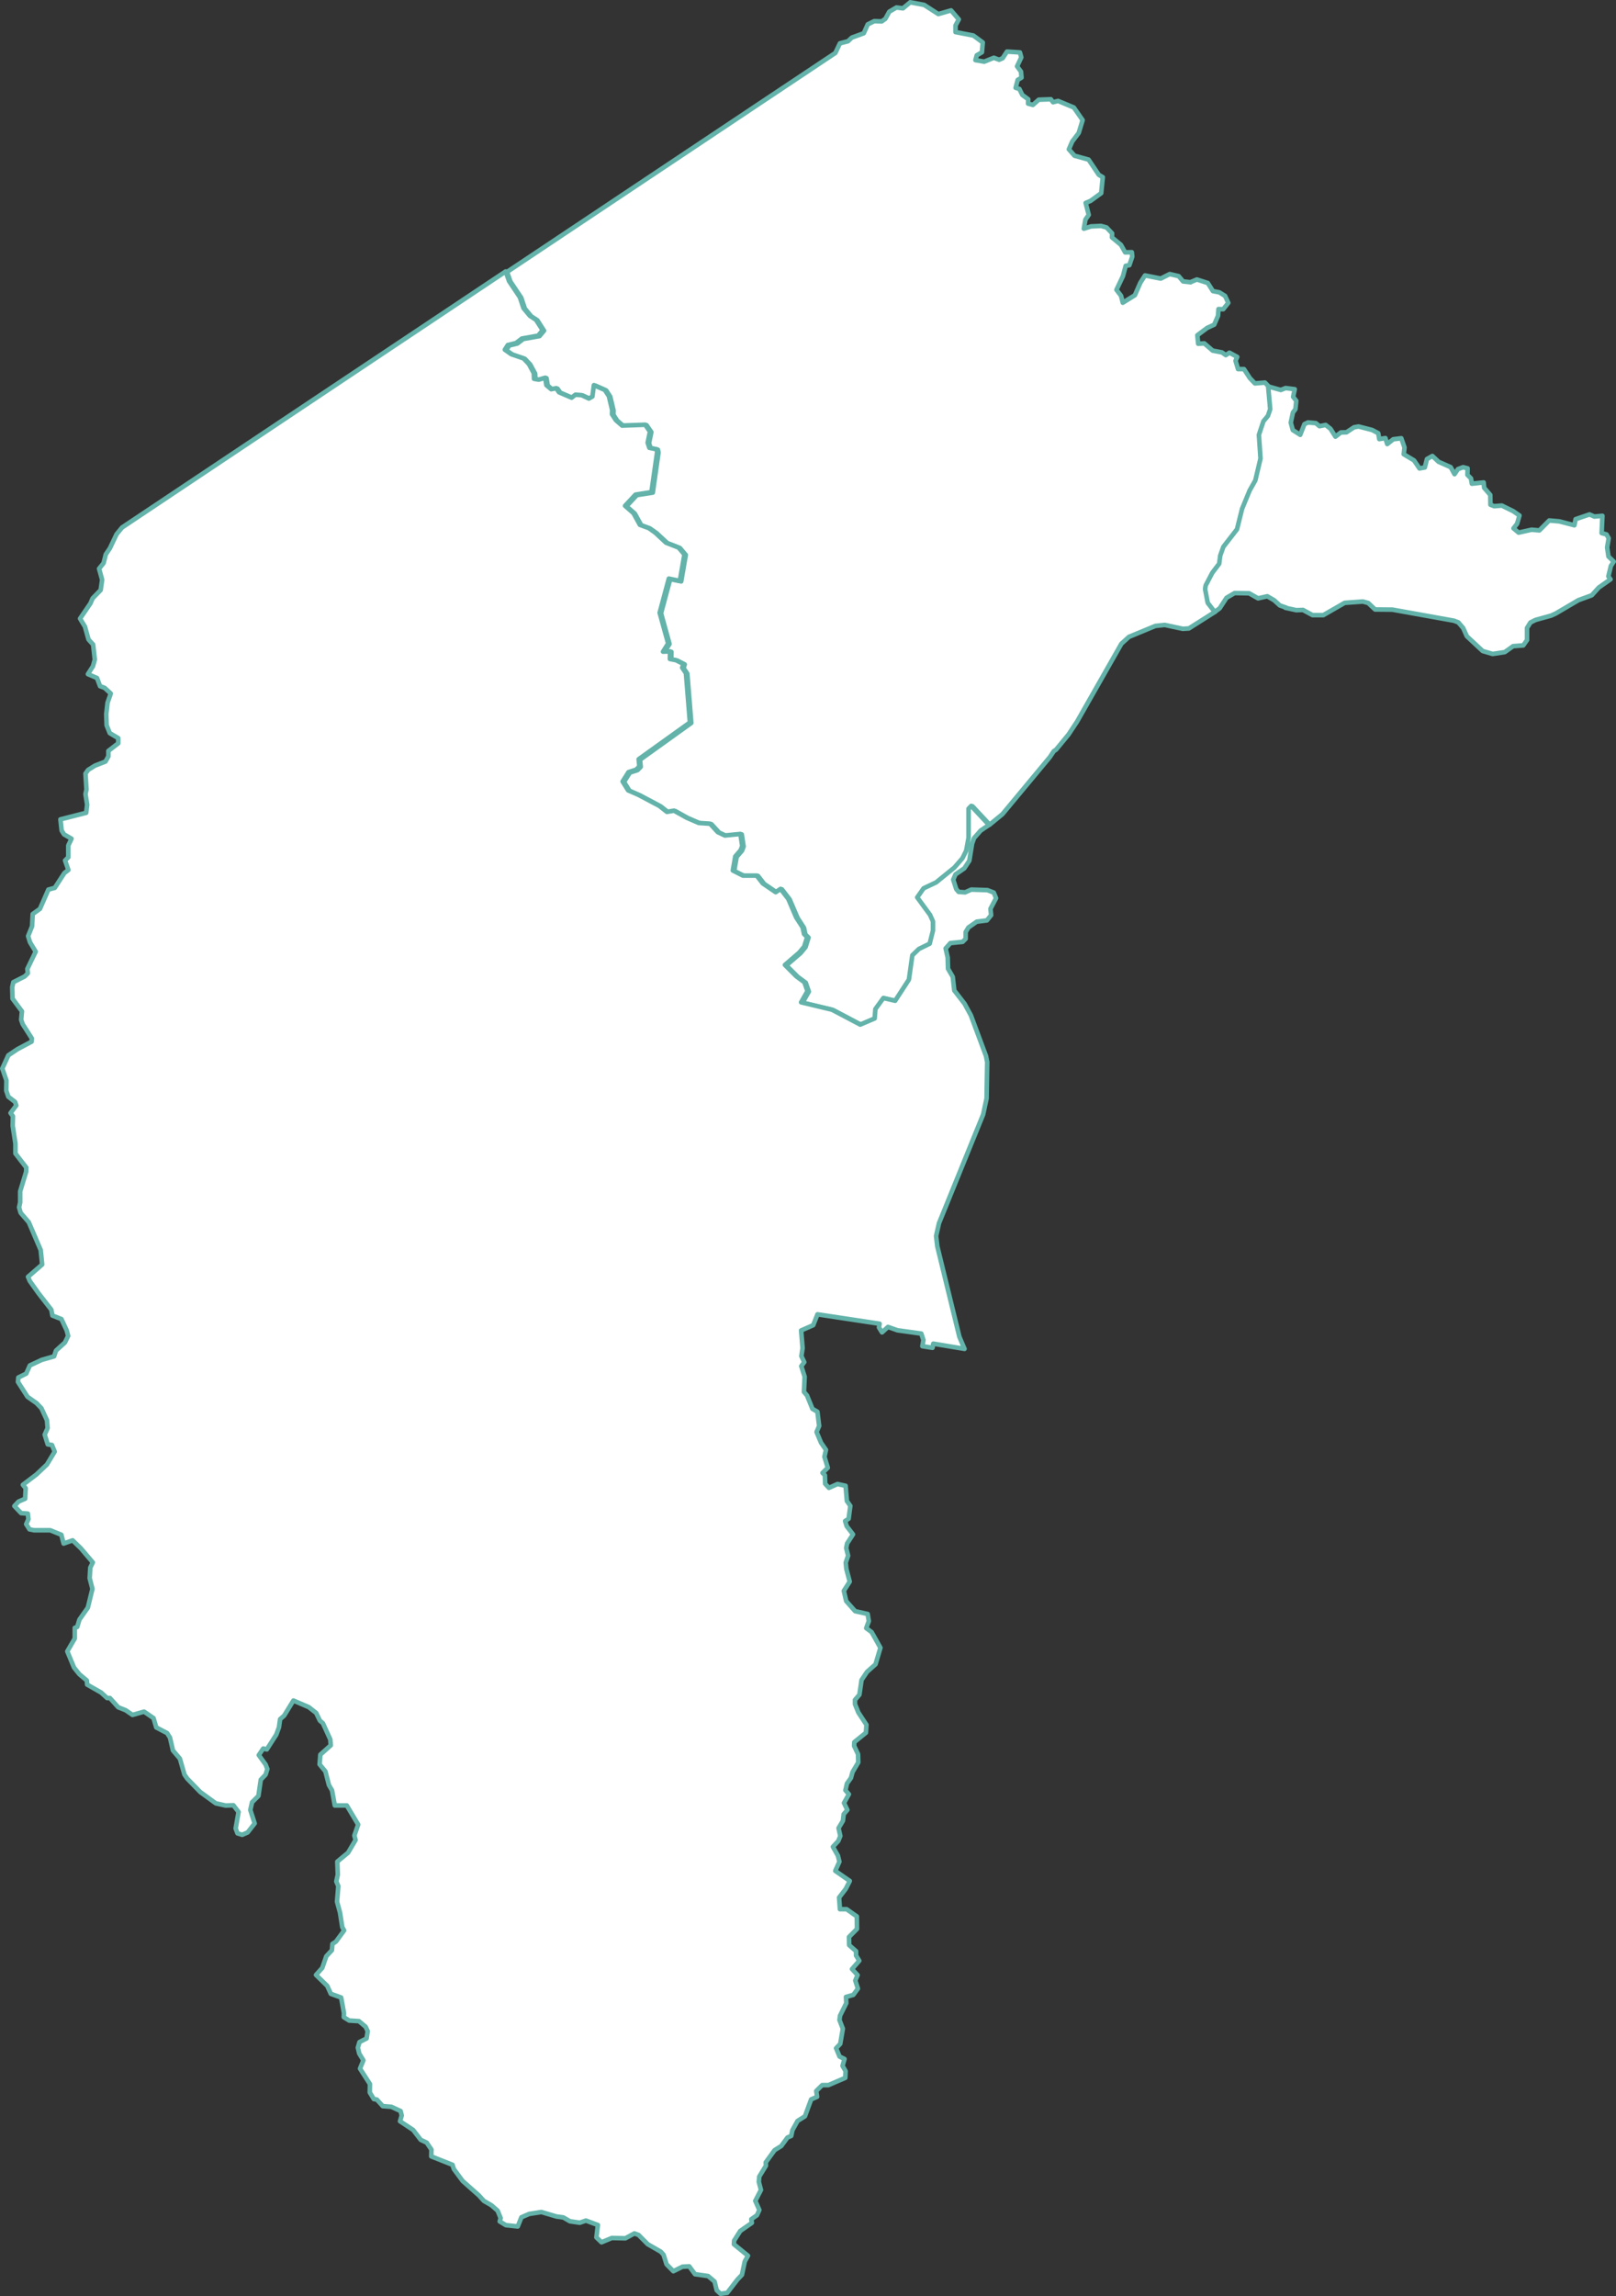
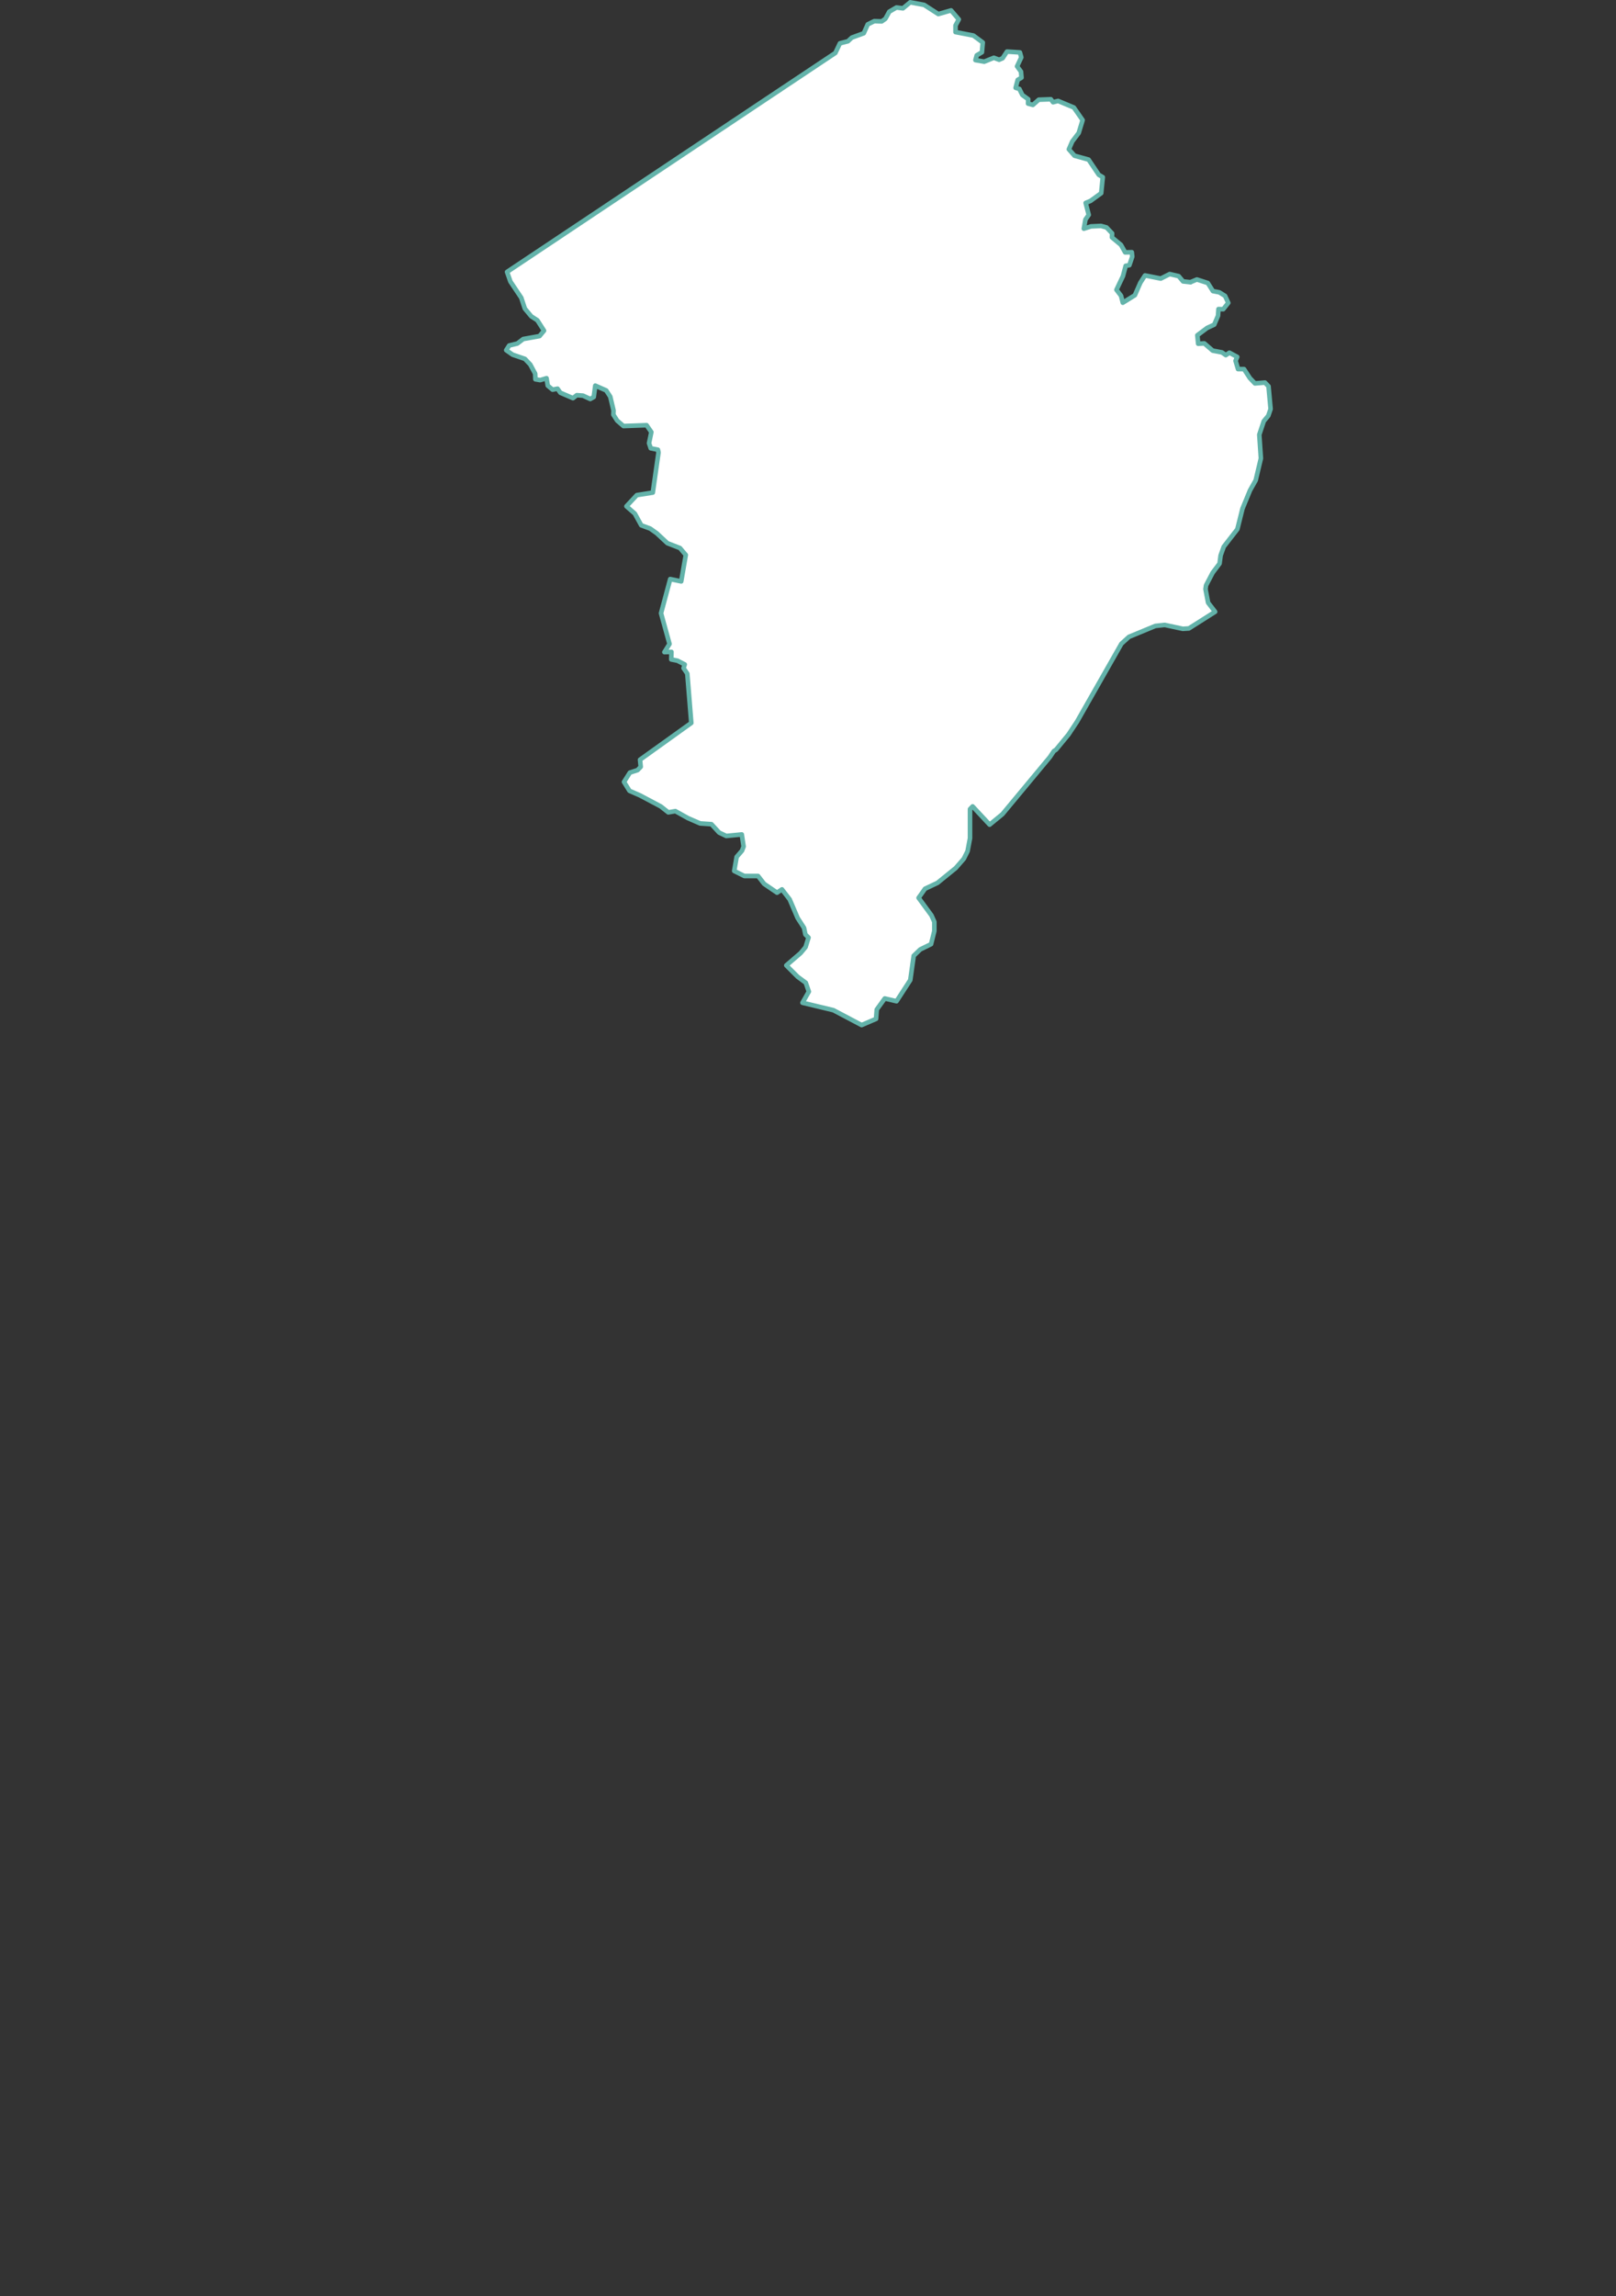
<svg xmlns="http://www.w3.org/2000/svg" id="svg-remoteness" width="94%" height="85%" style="position: absolute; top: 12%; left: 3%" preserveAspectRatio="xMidYMid meet" viewBox="0 0 211.56 300.51">
  <rect x="0" y="0" width="211.56" height="300.51" fill="#333333" stroke="none" />
  <g id="remoteness_1" class="remoteness _1">
    <g id="ACT_-_Major_Cities-2" data-name="ACT - Major Cities">
      <path d="M155.83,36.94l.86-.36,1.43.46.67,1.06.84.16.75.47.42.91-.66.83-.62-.02-.06.87-.5,1.17-.93.43-1.28.96.11,1.11.8-.05,1.1.95,1.21.23.51.36.47-.32,1.02.55-.22.51.33,1.09h.78l.77,1.18.66.69,1.31-.11.47.49.27,2.97-.3.88-.59.71-.59,1.77.21,3.1-.68,2.87-.74,1.31-.99,2.4-.67,2.69-1.78,2.29-.41,1.14-.14,1.07-.9,1.19-.87,1.66-.07.49.34,1.78.92,1.19-3.44,2.18-.79.05-2.37-.51-1.22.13-3.46,1.43-.99.9-5.81,10.2-1.12,1.69-1.63,1.98-.28.18-.53.79-6.21,7.47-1.67,1.37-2.23-2.39-.34.36v3.81l-.32,1.69-.49.99-1.06,1.22-2.39,1.94-1.63.77-.84,1.19,1.68,2.29.38.85v1.2l-.43,1.72-1.41.69-.86.83-.45,3.18-1.8,2.77-1.54-.36-1.05,1.45-.09,1.22-1.89.81-3.7-1.95-4.04-.97.83-1.46-.4-1.16-1.06-.78-1.49-1.49,1.87-1.61.65-.78.39-1.25-.41-.41-.18-.86-.84-1.3-1.04-2.43-1.01-1.31-.64.43-1.69-1.15-.8-1.03h-1.8l-1.32-.66.32-1.84.7-.81.21-.55-.24-1.58-2.03.2-.93-.44-1.01-1.1-1.48-.1-1.59-.69-1.65-.92-.93.16-.99-.78-2.72-1.44-1.37-.6-.72-1.16.77-1.22,1.01-.33.41-.43-.09-.93,6.71-4.81-.52-6.45-.49-.72.15-.49-.95-.49-.81-.16.02-.99-.92.03.67-1.07-1.11-4.02,1.2-4.47,1.44.3.6-3.46-.76-.9-1.65-.64-1.38-1.29-.87-.62-1.17-.43-.84-1.53-1.1-.96,1.36-1.46,2.09-.33.75-5.25-.08-.36-.94-.19-.22-.67.3-1.45-.62-.9-3.03.11-.82-.71-.5-.78.02-.55-.43-1.81-.53-.81-1.43-.63-.2,1.49-.46.26-.95-.44-.81-.06-.5.39-1.65-.71-.37-.53-.65.13-.63-.53-.16-.97-.84.25-.62-.11-.03-.74-.64-1.19-.7-.74-1.61-.55-.84-.59.39-.61,1.07-.26.77-.59,2.13-.38.59-.71-.87-1.36-.8-.52-.84-1.01-.47-1.42-1.42-2.12-.44-1.26,18.59-12.4,14.5-9.67,9.89-6.59.6-1.26,1.05-.27.51-.48,1.56-.57.52-1.16.85-.42.98.03.48-.34.51-.93.94-.55.85.11.95-.79,1.82.34,1.86,1.2,1.67-.48,1.01,1.18-.43.79v.87l2.34.45,1.23.91-.11,1.28-.68.4-.17.63,1.15.2,1.26-.51.69.26.46-.2.57-.87,1.69.11.18.65-.55,1.17.51.69.07.79-.5.3-.27,1.03.49.15.39.79.77.56-.02.57.63.17.77-.68,1.58-.06.29.39.66-.17,2.06.86,1.15,1.65-.51,1.68-.85,1.12-.44,1.02.74.84,1.84.51,1.34,1.99.52.31-.21,2.09-1.39,1.01-.64.27.4,1.56-.43.61-.21,1.2.94-.3,1.31-.06.72.2.73.77-.02.53,1.18.98.55.98.87-.02.06.58-.38,1.12-.48.08-.36,1.35-.85,1.79.6.78.23.91,1.58-.98.72-1.64.61-.95,2.06.41,1.17-.59,1.17.27.58.69,1,.11h-.05Z" fill="#fff" stroke="#63b3aa" stroke-linejoin="round" stroke-width=".6" />
    </g>
  </g>
  <g id="remoteness_2" class="remoteness _2">
    <g id="ACT_-_Inner_Regional-2" data-name="ACT - Inner Regional">
-       <path d="M129.52,107.94l-1.13.76-.87.99-.26.74-.36,2.22-.66,1-1.15.79-.3.69.4,1.24.31.36.85.06.8-.36,2.12.07.83.32.3.73-.73,1.39.08.84-.55.68-1.33.17-1.09.76-.36.6v.88l-.4.4-1.6.16-.62.7.27,1.2.04,1.45.62,1.07.2,1.78,1.34,1.73.83,1.52,1.98,5.32.16.81-.08,4.75-.45,2.1-5.78,14.23-.38,1.68.16,1.36,2.89,11.84.67,1.57-4.09-.68-.1.54-1.33-.21.14-.8-.28-.85-3.11-.43-1.25-.44-.78.71-.4-.64.08-.49-8.13-1.23-.56,1.42-1.58.69.19,2.31-.16,1.05.38.79-.39.52.44,1.38-.09,1.99.4.47.71,1.75.65.38.23,1.86-.34.79.58,1.39.65.95-.2.9.44,1.44-.69.67.31.31.04,1.12.49.53,1.12-.5,1.06.23.17,1.99.45.64-.22,1.68-.46.3.2.67.83,1.08-.77,1.19-.12.59.25,1.01-.31.9.08.83.44,1.66-.77,1.21.31,1.34,1.17,1.32,1.64.37.15.93-.34.92.71.52,1.15,2.05-.64,2.16-1.11.99-.72,1.07-.28,1.92-.58.68v.56l.44,1.09,1.06,1.61-.07,1.04-1.52,1.23-.02.5.51,1.08.03,1.07-.75,1.27-.21.77-.52.73-.2.88.45.52-.64,1.14.44.91-.48.56-.1.87-.57.95.23,1.04-.26.64-.71.77.66,1.17.19.78-.54,1.2,1.9,1.32-.53,1.04-.87,1.13.11,1.53h.88l1.33.94.02,1.64-1.04,1.05.02,1.07.9.79v.57l.42.68-.95,1.09.73.79-.3.71.34,1.06-.6.82-.96.27.04.81-.82,1.65-.07.56.44,1.14-.34,1.98-.54.57.45,1.09.65.32-.26.9.4.69-.04.88-2.21.95h-.81l-.78.77.11.76-.78.34-.81,2.21-.97.61-.67,1.21-.16.75-.49.21-.81,1.11-.88.55-1.15,1.59.02.44-.87,1.42-.06.69.28,1.06-.74,1.43.53,1.19-.31.69-.74.52.07.48-1.52,1.06-.8,1.26-.03.48,1.84,1.5-.42.76-.37,1.74-.58.61-1.35,1.75-.88.12-.49-.46-.28-1.14-.85-.72-1.71-.24-.76-1.03-.89.05-1.19.59-.89-.91-.39-1.25-.35-.39-1.72-.99-1.2-1.21-.55-.2-1.18.64-1.77-.04-1.35.56-.67-.64.19-1.62-1.56-.58-.81.28-1.29-.19-.86-.5-.89-.12-1.99-.59-1.59.25-1.02.44-.48,1.2-1.56-.17-.8-.49.12-.43-.39-.97-.81-.71-1-.58-.64-.71-2.13-1.89-1.16-1.57-.17-.55-2.78-1.1.02-.89-.62-.91-.78-.37-.99-1.29-1.72-1.14.22-.75-.14-.58-1.21-.56-1.13-.09-.78-.86-.39-.06-.53-.87.02-1.1-1.3-2.02.44-1.08-.54-.89-.18-.77.21-.73.93-.48.15-.94-.28-.59-.87-.73-1.28-.08-.7-.44.02-.54-.37-2.03-1.35-.49-.47-1.04-1.47-1.43.82-.92.53-1.53.73-.78.07-.83.46-.3,1.07-1.46-.24-.43-.3-1.91-.39-1.43.17-2.03-.26-.61.19-.89-.06-1.71,1.41-1.17.98-1.66-.16-.58.5-1.44-1.49-2.5h-1.57l-.36-1.97-.41-.7-.46-1.79-.76-.92.1-1.27,1.36-1.22-.06-.77-.97-2.13-.39-.33-.49-1.01-.97-.76-2.01-.86-1.21,1.97-.53.47-.15,1.07-.35.95-1.24,1.93-.47-.11-.58.86.89,1.23.23.59-.23.74-.63.66-.31,2.12-.83.83-.23,1.01.57,1.76-.92,1.18-.71.31-.62-.19-.24-.64.38-2.16-.68-.88-1,.04-1.3-.29-2.03-1.48-1.71-1.76-.36-.52-.6-2.09-.91-1.07-.39-1.69-.37-.58-1.42-.74-.36-1.22-1.24-.85-1.51.43-.89-.61-.98-.39-1.09-1.21h-.37l-.78-.72-1.83-1.04-.04-.53-.98-.83-.7-.87-.88-2.12.98-1.69v-1.39l.32-.12.29-.96,1.1-1.56.6-2.46-.36-1.39.08-1.39.33-.68-1.56-1.84-1.08-1.05-1.18.42-.3-1.15-1.45-.59h-2.12l-.6-.12-.43-.68.29-.65-.08-.73-.87-.06-.89-.93.54-.58.87-.38.07-1.37-.37-.45,1.78-1.35,1.37-1.3,1.02-1.69-.36-.87-.55-.08-.4-1.27.38-.86-.08-1.02-.73-1.58-.63-.66-1.19-.84-1.25-1.95.05-.57,1.03-.51.48-1.07,1.56-.73,1.61-.46.25-.75,1.17-1.06.42-.86-.19-.73-.69-1.48-1.18-.46-.14-.76-1.68-2.16-1.14-1.6-.23-.55,1.85-1.61-.19-1.89-1.56-3.64-1.07-1.24-.2-.71.14-.64v-1.45l.78-2.57.02-.55-1.42-1.84v-1.28l-.36-2.35.03-1.25-.31-.42.75-.99-.16-.46-.88-.68-.27-.8.02-1.33-.54-1.56.79-1.73,1.19-.8,1.86-.99.03-.42-1.2-1.87-.2-.57.1-1.11-1.23-1.66-.04-1.51.14-.64,1.5-.76.4-.41-.06-.57,1.09-2.26-.74-1.22-.25-.81.52-1.29.08-1.6.95-.68,1.1-2.52.84-.23,1.26-1.94.52-.4-.43-1.24.42-.42v-1.54l.42-.89-.98-.57-.31-.5-.16-1.46,3.37-.86.13-1.05-.22-1.4.13-.61-.13-2.07.34-.48.89-.56,1.39-.54.38-.68v-.71l1.29-1v-.67l-1.11-.66-.41-1.02-.05-1.47.17-1.49.42-1.2-.8-.74-.6-.22-.4-1.07-1.19-.51.66-1.04.24-.86-.22-1.97-.6-.66-.47-1.68-.64-1.06,1.36-1.99.28-.65,1.06-1.1.19-1.34-.4-1.45.59-.73.29-1.15.53-.78.88-1.85.72-.88,24.42-16.3,25.8-17.21.44,1.26,1.42,2.12.47,1.42.84,1.01.8.52.87,1.36-.59.71-2.13.38-.77.59-1.07.26-.39.61.84.59,1.61.55.7.74.64,1.19.03.74.62.11.84-.25.16.97.63.53.65-.13.37.53,1.65.71.5-.39.81.06.95.44.46-.26.2-1.49,1.43.63.53.81.43,1.81-.02.55.5.78.82.71,3.03-.11.62.9-.3,1.45.22.67.94.19.08.36-.75,5.25-2.09.33-1.36,1.46,1.1.96.84,1.53,1.17.43.87.62,1.38,1.29,1.65.64.76.9-.6,3.46-1.44-.3-1.2,4.47,1.11,4.02-.67,1.07.92-.03-.02.99.81.16.95.49-.15.49.49.72.52,6.45-6.71,4.81.09.93-.41.43-1.01.33-.77,1.22.72,1.16,1.37.6,2.72,1.44.99.78.93-.16,1.65.92,1.59.69,1.48.1,1.01,1.1.93.44,2.03-.2.24,1.58-.21.55-.7.81-.32,1.84,1.32.67h1.8l.8,1.02,1.69,1.15.64-.43,1.01,1.31,1.04,2.43.84,1.3.18.86.41.41-.39,1.25-.65.78-1.87,1.61,1.49,1.49,1.06.78.4,1.16-.83,1.46,4.04.97,3.7,1.95,1.89-.81.09-1.22,1.05-1.45,1.54.36,1.8-2.77.45-3.18.86-.83,1.41-.69.43-1.72v-1.2l-.38-.85-1.68-2.29.84-1.19,1.63-.77,2.39-1.94,1.06-1.22.49-.99.31-1.69v-3.81l.35-.36,2.23,2.39.14.07ZM168.36,79.52l-.81-.28-.74-.68-.9-.52-1.21.27-1.17-.66-1.9-.03-1.06.62-.9,1.38-.64.47-.92-1.19-.34-1.78.07-.49.87-1.66.9-1.19.14-1.07.41-1.14,1.78-2.29.67-2.69.99-2.4.74-1.31.68-2.87-.21-3.1.59-1.77.59-.71.3-.88-.27-2.97,1.66.46.63-.25,1.19.15-.21,1,.41.52-.11,1.09-.33.45-.28,1.32.27.97.97.62.55-1.4.47-.22,1.02.09.48.4.81-.16.63.5.65,1.03.71-.55.73-.02,1-.66.59-.1,1.78.46.79.42.14.77.8-.13.24.78.79-.63,1.05-.13.42,1.21-.1.88,1.35.81.71,1.05.7-.13.28-1.1.71-.4.81.76,1.58.7.51.92.45-.66.67-.25.59.15-.02.85.46.46.12.7,1.54-.17.07.71.8.93.02,1.28.49.19,1-.08,1.49.73.82.57-.31,1.08-.47.6.67.56,1.7-.38,1.02.09,1.29-1.3,1.33.12,1.96.51.16-.8,1.82-.62.64.28,1.05-.1-.1,2.26.64.18.28.5-.2,1.2.17,1.18.69.67-.37.57-.33,1.37.28.38-1.54,1.08-.91,1.01-1.75.64-2.96,1.74-.61.28-2.05.57-.66.33-.45.72v1.58l-.49.7-1.33.1-1.09.78-1.59.24-1.3-.38-2.08-1.94-.48-1.07-.63-.74-.57-.22-8.07-1.45-2.26-.02-.9-.85-.7-.19-2.38.17-2.8,1.61h-1.41l-1.25-.68-.88.03-1.43-.31.09-.03Z" fill="#fff" stroke="#63b3aa" stroke-linejoin="round" stroke-width=".6" />
-     </g>
+       </g>
  </g>
</svg>